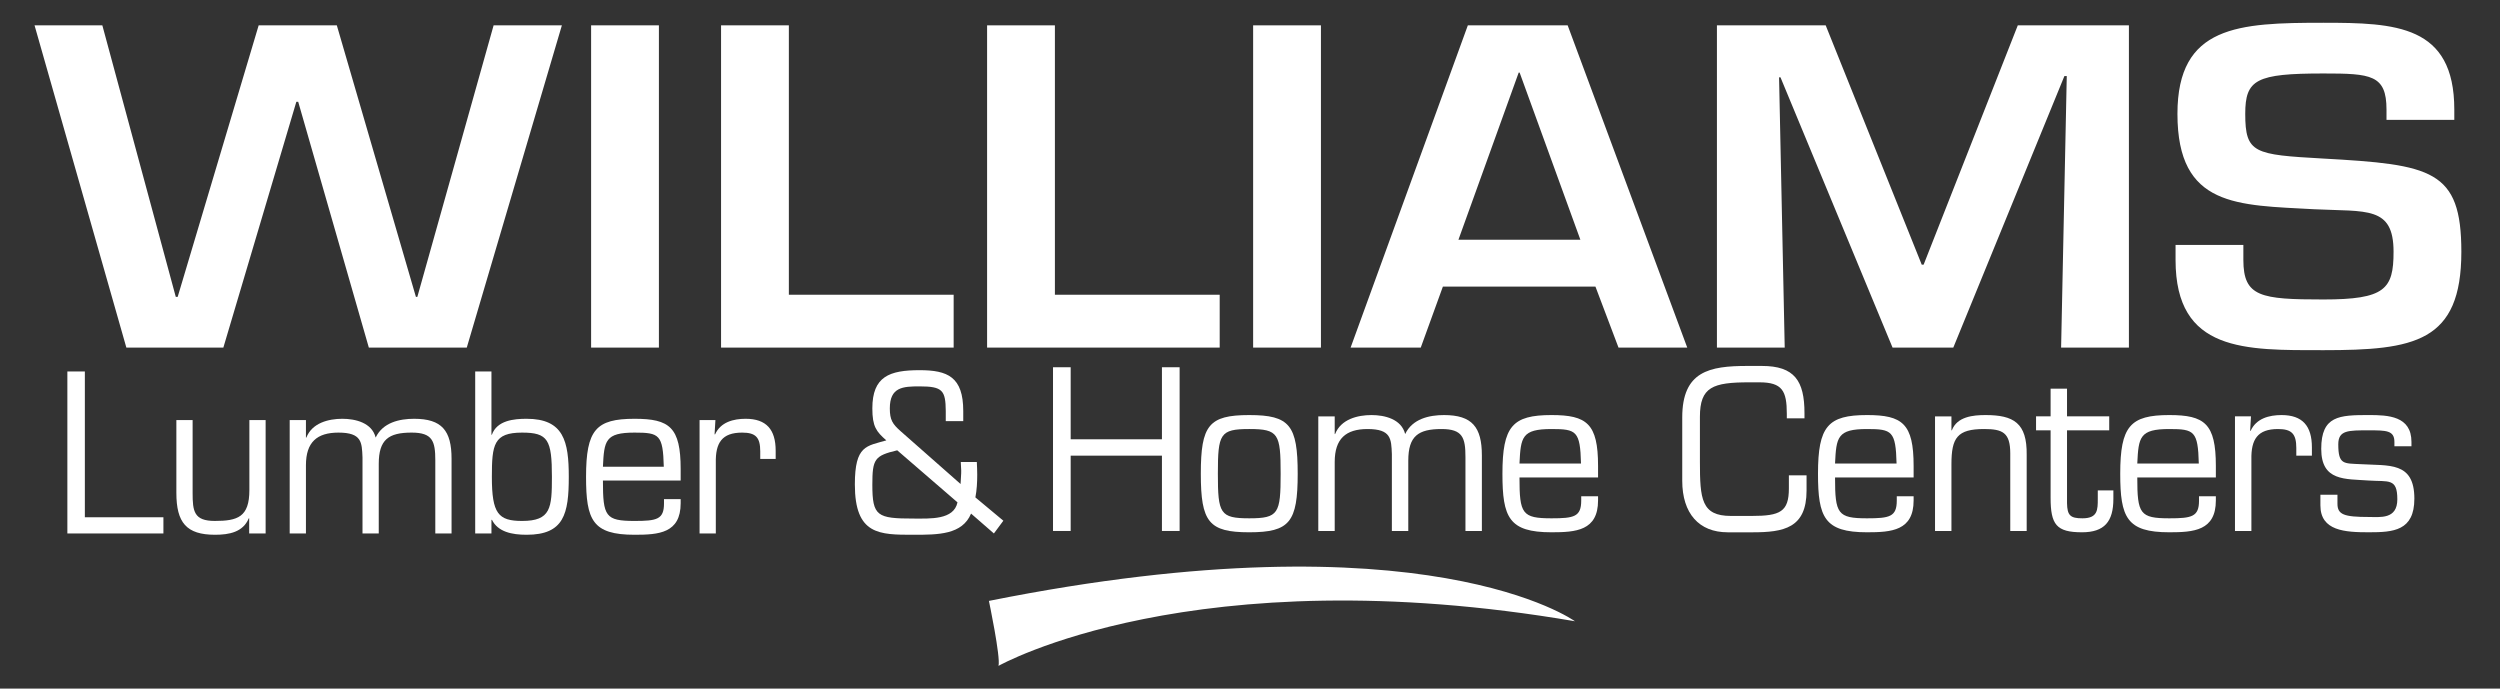
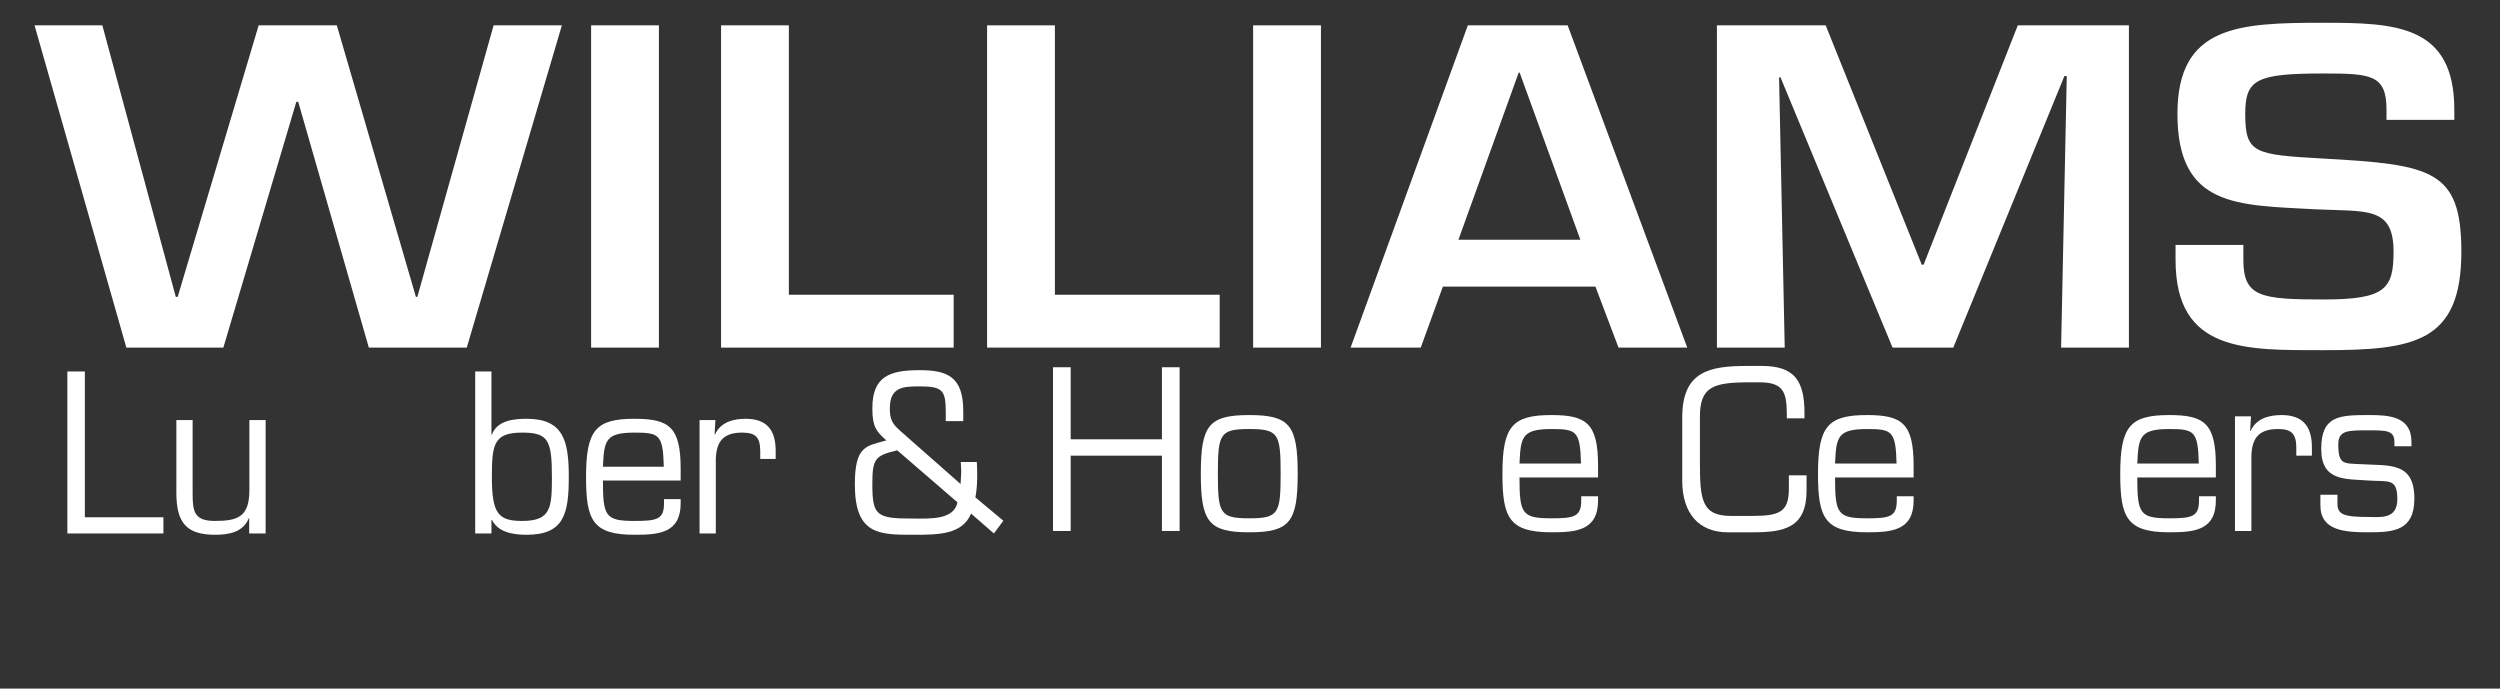
<svg xmlns="http://www.w3.org/2000/svg" id="uuid-24280747-2c7b-4d76-a799-c4ced4081e29" width="411.859" height="113.446" viewBox="0 0 411.859 113.446">
  <rect x="0" y="0" width="411.859" height="113.446" fill="#333333" stroke="none" />
  <path d="m81.319,4.175h11.247l-15.668,53.089h-16.134l-11.635-40.489h-.31l-12.023,40.489h-15.979L5.691,4.175h11.169l12.1,44.736h.31L42.613,4.175h12.876l13.031,44.736h.233l12.566-44.736Z" style="fill:#fff; stroke-width:0px;" />
  <path d="m108.551,57.264h-11.17V4.175h11.17v53.089Z" style="fill:#fff; stroke-width:0px;" />
  <path d="m129.96,48.557h27.148v8.706h-38.318V4.175h11.17v44.382Z" style="fill:#fff; stroke-width:0px;" />
-   <path d="m173.788,48.557h27.148v8.706h-38.318V4.175h11.17v44.382Z" style="fill:#fff; stroke-width:0px;" />
+   <path d="m173.788,48.557h27.148v8.706h-38.318V4.175h11.17Z" style="fill:#fff; stroke-width:0px;" />
  <path d="m217.616,57.264h-11.17V4.175h11.17v53.089Z" style="fill:#fff; stroke-width:0px;" />
  <path d="m237.707,47.212l-3.646,10.052h-11.557l19.314-53.089h16.444l19.701,53.089h-11.324l-3.801-10.052h-25.132Zm12.643-35.251h-.155l-9.928,27.535h20.09l-10.006-27.535Z" style="fill:#fff; stroke-width:0px;" />
  <path d="m321.792,57.264h-10.006l-18.462-44.523h-.233l.93,44.523h-11.168V4.175h17.918l15.823,39.427h.31l15.514-39.427h18.306v53.089h-11.17l.932-44.736h-.388l-18.306,44.736Z" style="fill:#fff; stroke-width:0px;" />
  <path d="m369.58,40.346v2.478c0,6.087,2.869,6.512,13.186,6.512,10.161,0,11.557-1.699,11.557-7.857,0-7.574-4.421-6.583-13.108-7.009-12.567-.707-22.495-.283-22.495-15.713,0-14.582,10.084-15.007,24.047-15.007,11.868,0,21.564.354,21.564,14.299v1.699h-11.17v-1.699c0-5.733-2.56-5.945-10.394-5.945-11.093,0-12.877.991-12.877,6.653,0,6.512,1.474,6.724,12.798,7.361,17.918.991,22.805,1.841,22.805,15.361,0,14.936-7.757,16.21-22.727,16.21-12.877,0-24.356.354-24.356-14.865v-2.478h11.17Z" style="fill:#fff; stroke-width:0px;" />
  <path d="m13.978,85.216h12.943v2.668h-15.823v-26.686h2.881v24.017Z" style="fill:#fff; stroke-width:0px;" />
  <path d="m41.05,85.394h-.069c-.948,2.277-3.219,2.705-5.558,2.705-4.708,0-6.368-1.993-6.368-6.903v-11.991h2.677v11.991c0,3.025.202,4.626,3.658,4.626,3.762,0,5.693-.64,5.693-5.089v-11.528h2.677v18.681h-2.71v-2.491Z" style="fill:#fff; stroke-width:0px;" />
-   <path d="m50.401,72.087h.067c.948-2.419,3.66-3.095,5.93-3.095,2.133,0,4.879.64,5.489,3.095,1.185-2.491,3.929-3.095,6.335-3.095,4.574,0,6.168,1.956,6.168,6.582v12.31h-2.677v-12.026c0-3.167-.441-4.59-3.897-4.59-3.795,0-5.42,1.139-5.42,5.158v11.458h-2.677v-12.524c-.102-2.491-.102-4.091-3.966-4.091-3.523,0-5.352,1.565-5.352,5.372v11.244h-2.677v-18.681h2.677v2.882Z" style="fill:#fff; stroke-width:0px;" />
  <path d="m78.286,61.199h2.677v10.425h.069c.846-2.382,3.658-2.632,5.725-2.632,6.134,0,6.947,3.735,6.947,9.57,0,6.084-.779,9.537-6.947,9.537-2.404,0-4.743-.463-5.725-2.491l-.069.072v2.205h-2.677v-26.686Zm7.726,10.07c-4.676,0-4.981,1.956-4.981,7.293,0,6.049,1.05,7.26,4.981,7.26,4.743,0,4.912-2.135,4.912-7.26,0-6.119-.644-7.293-4.912-7.293Z" style="fill:#fff; stroke-width:0px;" />
  <path d="m112.135,82.227v.677c0,4.946-3.625,5.195-7.591,5.195-6.945,0-7.995-2.419-7.995-9.537,0-7.756,1.627-9.57,7.995-9.57,5.761,0,7.591,1.388,7.591,8.29v1.886h-12.807c0,5.907.406,6.654,5.216,6.654,3.66,0,4.845-.249,4.845-2.882v-.712h2.745Zm-2.779-5.337c-.135-5.302-.746-5.621-4.812-5.621-4.844,0-5.014,1.316-5.216,5.621h10.028Z" style="fill:#fff; stroke-width:0px;" />
  <path d="m117.859,69.204l-.135,2.314.067.07c.915-2.063,3.05-2.596,5.049-2.596,3.422,0,4.947,1.779,4.947,5.265v1.353h-2.541v-1.246c0-2.312-.746-3.095-2.983-3.095-3.321,0-4.404,1.672-4.337,4.981v11.635h-2.677v-18.681h2.61Z" style="fill:#fff; stroke-width:0px;" />
  <path d="m159.976,84.611c-1.456,3.488-5.42,3.488-9.487,3.488-5.624,0-9.657.035-9.657-8.291,0-6.475,1.931-6.298,5.185-7.258-1.66-1.46-2.304-2.277-2.304-5.267,0-5.265,2.812-6.298,7.793-6.298,4.608,0,7.183,1.103,7.183,6.726v1.672h-2.881v-1.672c-.033-3.381-.508-4.058-4.302-4.058-2.745,0-4.914.107-4.914,3.63,0,1.886.441,2.561,1.762,3.737l9.895,8.717c.033-.605.067-1.175.1-1.779.035-.605-.067-1.246-.067-1.851h2.643c.033.712.067,1.388.067,2.098,0,1.246-.067,2.526-.304,3.737l4.608,3.842-1.558,2.1-3.762-3.274Zm-12.163-10.425c-3.727.889-4.1,1.423-4.1,5.656,0,5.195.779,5.588,6.776,5.588,2.744,0,6.641.249,7.251-2.67l-9.928-8.574Z" style="fill:#fff; stroke-width:0px;" />
  <path d="m194.334,87.474h-2.912v-12.407h-15.035v12.407h-2.91v-26.972h2.91v11.868h15.035v-11.868h2.912v26.972Z" style="fill:#fff; stroke-width:0px;" />
  <path d="m205.807,68.379c6.677,0,7.98,1.69,7.98,9.673,0,7.947-1.303,9.639-7.98,9.639s-7.98-1.692-7.98-9.639c0-7.983,1.301-9.673,7.98-9.673Zm0,17.01c4.828,0,5.171-.793,5.171-7.338,0-6.58-.343-7.371-5.171-7.371s-5.171.791-5.171,7.371c0,6.545.341,7.338,5.171,7.338Z" style="fill:#fff; stroke-width:0px;" />
-   <path d="m219.882,71.507h.068c.958-2.445,3.699-3.128,5.994-3.128,2.156,0,4.931.647,5.548,3.128,1.198-2.518,3.971-3.128,6.403-3.128,4.623,0,6.234,1.977,6.234,6.653v12.443h-2.705v-12.155c0-3.201-.446-4.639-3.939-4.639-3.836,0-5.479,1.151-5.479,5.213v11.581h-2.705v-12.659c-.103-2.518-.103-4.135-4.008-4.135-3.561,0-5.409,1.582-5.409,5.43v11.364h-2.705v-18.881h2.705v2.913Z" style="fill:#fff; stroke-width:0px;" />
  <path d="m263.27,81.756v.684c0,4.999-3.664,5.25-7.67,5.25-7.021,0-8.083-2.445-8.083-9.639,0-7.839,1.644-9.673,8.083-9.673,5.822,0,7.67,1.403,7.67,8.379v1.906h-12.944c0,5.97.411,6.726,5.274,6.726,3.697,0,4.896-.252,4.896-2.913v-.72h2.775Zm-2.809-5.394c-.137-5.359-.754-5.681-4.862-5.681-4.897,0-5.07,1.33-5.274,5.681h10.136Z" style="fill:#fff; stroke-width:0px;" />
  <path d="m284.605,87.691c-4.693,0-7.466-3.094-7.466-8.488v-10.428c0-7.625,4.487-8.488,10.719-8.488h2.398c5.375,0,7.02,2.447,7.02,7.768v.864h-2.91v-.755c0-3.777-.754-5.179-4.522-5.179h-1.643c-6.028,0-8.15.755-8.15,5.683v7.409c0,6.149.238,8.919,5.102,8.919h3.459c4.657,0,6.095-.684,6.095-4.532v-2.158h2.912v2.518c0,6.185-3.767,6.869-8.904,6.869h-4.11Z" style="fill:#fff; stroke-width:0px;" />
  <path d="m315.256,81.756v.684c0,4.999-3.664,5.25-7.672,5.25-7.02,0-8.081-2.445-8.081-9.639,0-7.839,1.644-9.673,8.081-9.673,5.823,0,7.672,1.403,7.672,8.379v1.906h-12.944c0,5.97.411,6.726,5.272,6.726,3.699,0,4.897-.252,4.897-2.913v-.72h2.775Zm-2.809-5.394c-.137-5.359-.754-5.681-4.864-5.681-4.896,0-5.068,1.33-5.272,5.681h10.136Z" style="fill:#fff; stroke-width:0px;" />
-   <path d="m321.486,70.895h.069c.855-2.264,3.493-2.516,5.548-2.516,4.623,0,6.849,1.294,6.78,6.545v12.551h-2.705v-12.767c0-3.452-1.266-4.027-4.314-4.027-4.417,0-5.377,1.438-5.377,5.79v11.005h-2.705v-18.881h2.705v2.302Z" style="fill:#fff; stroke-width:0px;" />
-   <path d="m347.48,70.895h-6.952v11.976c.034,2.05.547,2.518,2.535,2.518,2.533,0,2.533-1.403,2.533-3.201v-1.403h2.569v1.403c0,3.74-1.472,5.502-5.171,5.502-4.213,0-5.171-1.259-5.171-5.683v-11.113h-2.398v-2.302h2.398v-4.566h2.705v4.566h6.952v2.302Z" style="fill:#fff; stroke-width:0px;" />
  <path d="m365.048,81.756v.684c0,4.999-3.664,5.25-7.67,5.25-7.021,0-8.083-2.445-8.083-9.639,0-7.839,1.644-9.673,8.083-9.673,5.822,0,7.67,1.403,7.67,8.379v1.906h-12.944c0,5.97.411,6.726,5.274,6.726,3.697,0,4.896-.252,4.896-2.913v-.72h2.775Zm-2.809-5.394c-.137-5.359-.754-5.681-4.862-5.681-4.897,0-5.07,1.33-5.274,5.681h10.136Z" style="fill:#fff; stroke-width:0px;" />
  <path d="m370.835,68.593l-.137,2.339.068.071c.926-2.085,3.082-2.624,5.104-2.624,3.459,0,5,1.798,5,5.322v1.367h-2.569v-1.259c0-2.337-.754-3.128-3.015-3.128-3.356,0-4.451,1.69-4.384,5.034v11.76h-2.705v-18.881h2.638Z" style="fill:#fff; stroke-width:0px;" />
  <path d="m397.273,73.521h-2.809v-.72c0-1.906-1.371-1.906-4.213-1.906-3.39,0-5.034-.035-5.034,2.302,0,3.381.891,3.13,3.699,3.273,4.623.287,8.835-.468,8.835,5.681,0,5.323-3.493,5.539-7.5,5.539-3.904,0-7.98-.216-7.98-4.424v-1.763h2.809v1.475c0,1.798,1.061,2.193,5.171,2.193,1.849,0,4.693.431,4.693-2.913,0-3.523-1.404-2.876-4.693-3.092-3.904-.287-7.843.144-7.843-5.215,0-5.467,2.979-5.573,7.843-5.573,3.152,0,7.021.144,7.021,4.422v.72Z" style="fill:#fff; stroke-width:0px;" />
-   <path d="m162.917,98.995s1.958,9.313,1.578,10.702c0,0,32.044-18.112,94.966-7.35,0,0-24.49-17.786-96.544-3.352" style="fill:#fff; stroke-width:0px;" />
</svg>